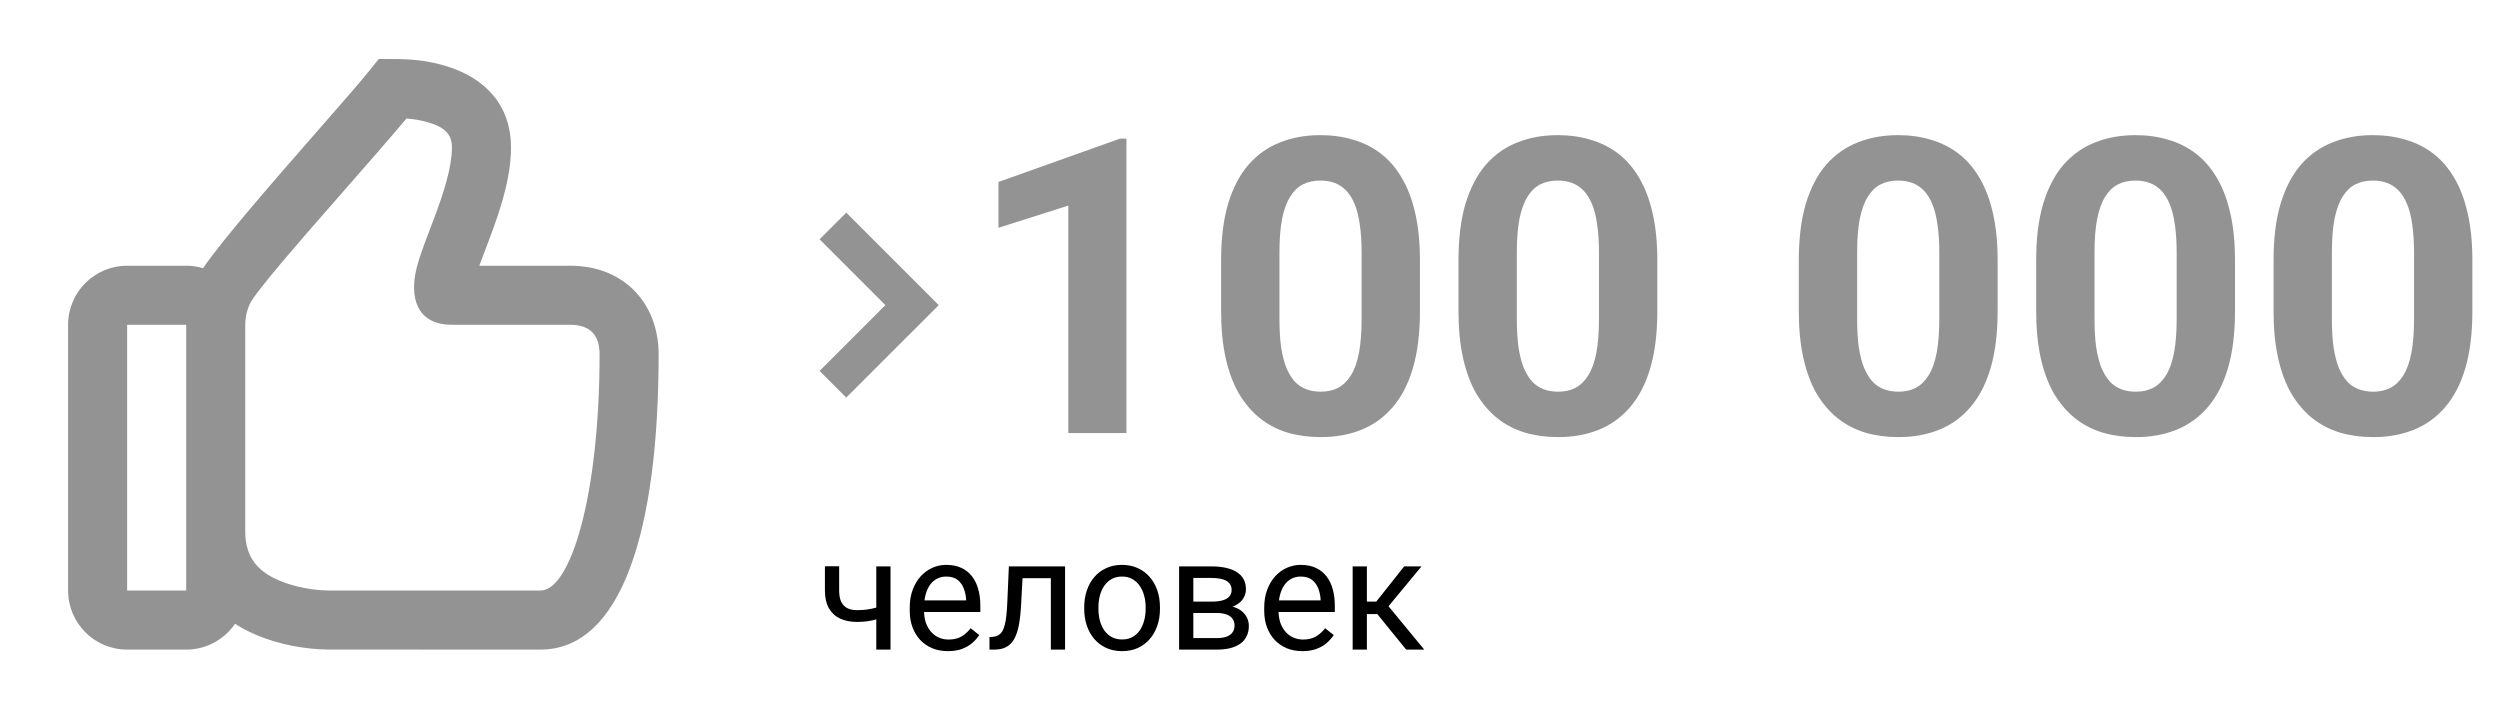
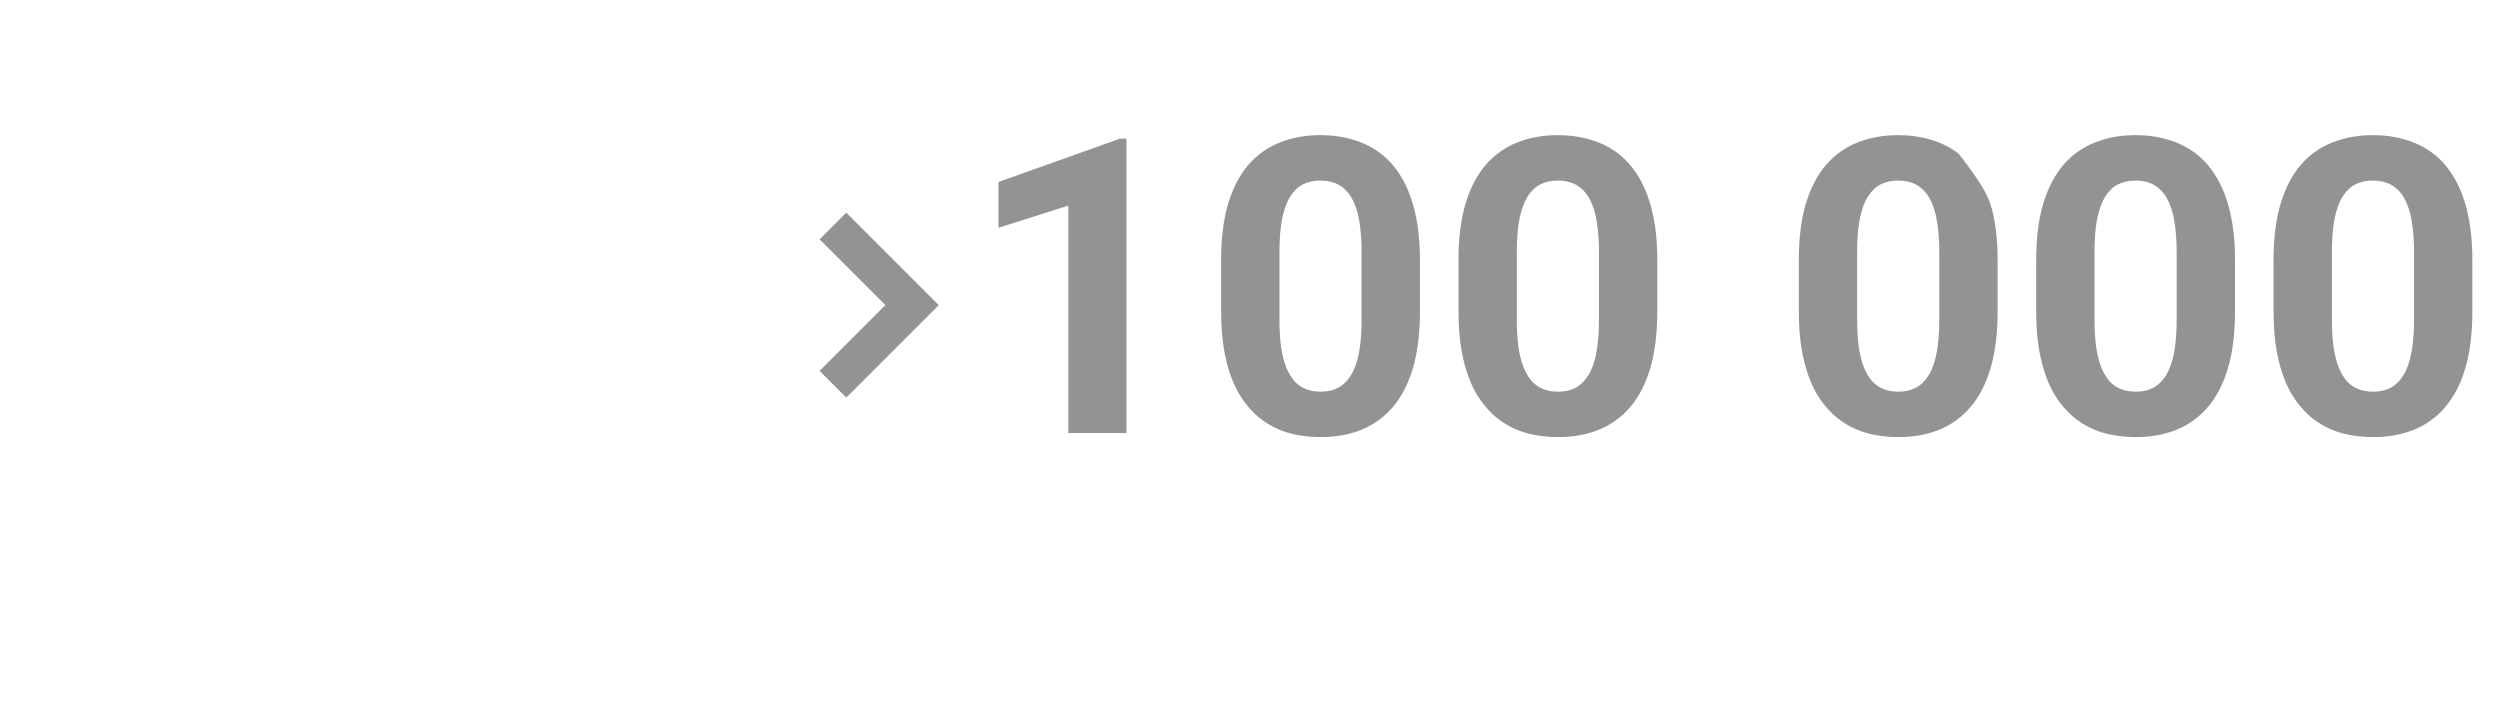
<svg xmlns="http://www.w3.org/2000/svg" width="254" height="73" viewBox="0 0 254 73" fill="none">
-   <path fill-rule="evenodd" clip-rule="evenodd" d="M66.917 35.997C66.917 30.949 63.526 26.997 57.917 26.997H48.698C48.725 26.923 48.753 26.847 48.781 26.769C48.865 26.544 49.1 25.924 49.328 25.323L49.329 25.321L49.33 25.319C49.531 24.788 49.727 24.272 49.808 24.053C50.379 22.522 50.795 21.289 51.132 20.067C51.641 18.221 51.917 16.557 51.917 14.997C51.917 10.581 49.193 7.838 45.162 6.664C43.344 6.135 41.761 5.996 39.917 5.997H38.478L37.578 7.118C36.56 8.385 34.562 10.669 32.258 13.302L32.258 13.302C28.008 18.158 22.718 24.203 20.628 27.247C20.086 27.086 19.512 26.999 18.917 26.999H12.917C9.603 26.999 6.917 29.686 6.917 32.999V59.999C6.917 63.313 9.603 65.999 12.917 65.999H18.917C20.978 65.999 22.797 64.96 23.877 63.376C24.787 63.965 25.803 64.456 26.906 64.851C29.433 65.755 31.939 66.033 34.02 65.995L54.917 65.997C63.182 65.997 66.917 53.827 66.917 35.997ZM28.928 59.202C26.273 58.252 24.917 56.703 24.917 53.997V32.999V32.997C24.917 32.276 25.05 31.638 25.342 30.956C25.866 29.733 30.623 24.306 35.131 19.163L35.131 19.163L35.132 19.161C37.459 16.507 39.719 13.929 41.297 12.042C42.051 12.099 42.762 12.214 43.484 12.425C45.203 12.925 45.917 13.644 45.917 14.997C45.917 15.946 45.725 17.104 45.347 18.472C45.065 19.495 44.7 20.578 44.186 21.959C44.113 22.155 43.931 22.635 43.737 23.145C43.501 23.767 43.248 24.435 43.154 24.688C42.764 25.743 42.507 26.52 42.331 27.226C41.584 30.226 42.333 32.997 45.917 32.997H57.917C59.991 32.997 60.917 34.076 60.917 35.997C60.917 50.369 57.962 59.997 54.917 59.997H33.917L33.91 59.997L33.853 59.998C33.826 59.998 33.821 59.998 33.806 59.998C32.493 60.022 30.649 59.818 28.928 59.202ZM12.917 59.999V32.999H18.917V59.999H12.917Z" fill="#939393" />
-   <path d="M114.447 14.079V44H108.541V20.888L101.445 23.144V18.488L113.812 14.079H114.447ZM144.266 26.445V31.613C144.266 33.855 144.026 35.79 143.548 37.417C143.069 39.03 142.379 40.356 141.477 41.395C140.588 42.421 139.528 43.18 138.298 43.672C137.067 44.164 135.7 44.41 134.196 44.41C132.993 44.41 131.872 44.26 130.833 43.959C129.794 43.645 128.857 43.159 128.023 42.503C127.203 41.847 126.492 41.02 125.891 40.022C125.303 39.01 124.852 37.807 124.537 36.412C124.223 35.018 124.065 33.418 124.065 31.613V26.445C124.065 24.203 124.305 22.282 124.783 20.683C125.275 19.069 125.966 17.75 126.854 16.725C127.757 15.699 128.823 14.947 130.054 14.469C131.284 13.977 132.651 13.73 134.155 13.73C135.358 13.73 136.473 13.888 137.498 14.202C138.537 14.503 139.474 14.975 140.308 15.617C141.142 16.26 141.853 17.087 142.44 18.099C143.028 19.097 143.479 20.293 143.794 21.688C144.108 23.068 144.266 24.654 144.266 26.445ZM138.339 32.393V25.645C138.339 24.565 138.277 23.622 138.154 22.815C138.045 22.009 137.874 21.325 137.642 20.765C137.409 20.19 137.122 19.726 136.78 19.37C136.438 19.015 136.049 18.755 135.611 18.591C135.174 18.427 134.688 18.345 134.155 18.345C133.485 18.345 132.891 18.475 132.371 18.734C131.865 18.994 131.435 19.411 131.079 19.985C130.724 20.546 130.45 21.298 130.259 22.241C130.081 23.171 129.992 24.306 129.992 25.645V32.393C129.992 33.473 130.047 34.423 130.156 35.243C130.279 36.063 130.457 36.768 130.689 37.355C130.936 37.93 131.223 38.401 131.551 38.77C131.893 39.126 132.282 39.386 132.72 39.55C133.171 39.714 133.663 39.796 134.196 39.796C134.853 39.796 135.434 39.666 135.939 39.406C136.459 39.133 136.896 38.709 137.252 38.135C137.621 37.547 137.895 36.781 138.072 35.838C138.25 34.895 138.339 33.746 138.339 32.393ZM168.383 26.445V31.613C168.383 33.855 168.144 35.79 167.665 37.417C167.187 39.03 166.496 40.356 165.594 41.395C164.705 42.421 163.646 43.18 162.415 43.672C161.185 44.164 159.817 44.41 158.313 44.41C157.11 44.41 155.989 44.26 154.95 43.959C153.911 43.645 152.975 43.159 152.141 42.503C151.32 41.847 150.609 41.02 150.008 40.022C149.42 39.01 148.969 37.807 148.654 36.412C148.34 35.018 148.183 33.418 148.183 31.613V26.445C148.183 24.203 148.422 22.282 148.9 20.683C149.393 19.069 150.083 17.75 150.972 16.725C151.874 15.699 152.94 14.947 154.171 14.469C155.401 13.977 156.769 13.73 158.272 13.73C159.476 13.73 160.59 13.888 161.615 14.202C162.654 14.503 163.591 14.975 164.425 15.617C165.259 16.26 165.97 17.087 166.558 18.099C167.146 19.097 167.597 20.293 167.911 21.688C168.226 23.068 168.383 24.654 168.383 26.445ZM162.456 32.393V25.645C162.456 24.565 162.395 23.622 162.271 22.815C162.162 22.009 161.991 21.325 161.759 20.765C161.526 20.19 161.239 19.726 160.897 19.37C160.556 19.015 160.166 18.755 159.729 18.591C159.291 18.427 158.806 18.345 158.272 18.345C157.603 18.345 157.008 18.475 156.488 18.734C155.982 18.994 155.552 19.411 155.196 19.985C154.841 20.546 154.567 21.298 154.376 22.241C154.198 23.171 154.109 24.306 154.109 25.645V32.393C154.109 33.473 154.164 34.423 154.273 35.243C154.396 36.063 154.574 36.768 154.807 37.355C155.053 37.93 155.34 38.401 155.668 38.77C156.01 39.126 156.399 39.386 156.837 39.55C157.288 39.714 157.78 39.796 158.313 39.796C158.97 39.796 159.551 39.666 160.057 39.406C160.576 39.133 161.014 38.709 161.369 38.135C161.738 37.547 162.012 36.781 162.189 35.838C162.367 34.895 162.456 33.746 162.456 32.393ZM202.959 26.445V31.613C202.959 33.855 202.72 35.79 202.241 37.417C201.763 39.03 201.072 40.356 200.17 41.395C199.281 42.421 198.222 43.18 196.991 43.672C195.761 44.164 194.394 44.41 192.89 44.41C191.687 44.41 190.565 44.26 189.526 43.959C188.487 43.645 187.551 43.159 186.717 42.503C185.896 41.847 185.186 41.02 184.584 40.022C183.996 39.01 183.545 37.807 183.23 36.412C182.916 35.018 182.759 33.418 182.759 31.613V26.445C182.759 24.203 182.998 22.282 183.477 20.683C183.969 19.069 184.659 17.75 185.548 16.725C186.45 15.699 187.517 14.947 188.747 14.469C189.978 13.977 191.345 13.73 192.849 13.73C194.052 13.73 195.166 13.888 196.191 14.202C197.23 14.503 198.167 14.975 199.001 15.617C199.835 16.26 200.546 17.087 201.134 18.099C201.722 19.097 202.173 20.293 202.487 21.688C202.802 23.068 202.959 24.654 202.959 26.445ZM197.032 32.393V25.645C197.032 24.565 196.971 23.622 196.848 22.815C196.738 22.009 196.567 21.325 196.335 20.765C196.103 20.19 195.815 19.726 195.474 19.37C195.132 19.015 194.742 18.755 194.305 18.591C193.867 18.427 193.382 18.345 192.849 18.345C192.179 18.345 191.584 18.475 191.064 18.734C190.559 18.994 190.128 19.411 189.772 19.985C189.417 20.546 189.144 21.298 188.952 22.241C188.774 23.171 188.686 24.306 188.686 25.645V32.393C188.686 33.473 188.74 34.423 188.85 35.243C188.973 36.063 189.15 36.768 189.383 37.355C189.629 37.93 189.916 38.401 190.244 38.77C190.586 39.126 190.976 39.386 191.413 39.55C191.864 39.714 192.356 39.796 192.89 39.796C193.546 39.796 194.127 39.666 194.633 39.406C195.152 39.133 195.59 38.709 195.945 38.135C196.314 37.547 196.588 36.781 196.766 35.838C196.943 34.895 197.032 33.746 197.032 32.393ZM227.076 26.445V31.613C227.076 33.855 226.837 35.79 226.358 37.417C225.88 39.03 225.189 40.356 224.287 41.395C223.398 42.421 222.339 43.18 221.108 43.672C219.878 44.164 218.511 44.41 217.007 44.41C215.804 44.41 214.683 44.26 213.644 43.959C212.604 43.645 211.668 43.159 210.834 42.503C210.014 41.847 209.303 41.02 208.701 40.022C208.113 39.01 207.662 37.807 207.348 36.412C207.033 35.018 206.876 33.418 206.876 31.613V26.445C206.876 24.203 207.115 22.282 207.594 20.683C208.086 19.069 208.776 17.75 209.665 16.725C210.567 15.699 211.634 14.947 212.864 14.469C214.095 13.977 215.462 13.73 216.966 13.73C218.169 13.73 219.283 13.888 220.309 14.202C221.348 14.503 222.284 14.975 223.118 15.617C223.952 16.26 224.663 17.087 225.251 18.099C225.839 19.097 226.29 20.293 226.604 21.688C226.919 23.068 227.076 24.654 227.076 26.445ZM221.149 32.393V25.645C221.149 24.565 221.088 23.622 220.965 22.815C220.855 22.009 220.685 21.325 220.452 20.765C220.22 20.19 219.933 19.726 219.591 19.37C219.249 19.015 218.859 18.755 218.422 18.591C217.984 18.427 217.499 18.345 216.966 18.345C216.296 18.345 215.701 18.475 215.182 18.734C214.676 18.994 214.245 19.411 213.89 19.985C213.534 20.546 213.261 21.298 213.069 22.241C212.892 23.171 212.803 24.306 212.803 25.645V32.393C212.803 33.473 212.857 34.423 212.967 35.243C213.09 36.063 213.268 36.768 213.5 37.355C213.746 37.93 214.033 38.401 214.361 38.77C214.703 39.126 215.093 39.386 215.53 39.55C215.981 39.714 216.474 39.796 217.007 39.796C217.663 39.796 218.244 39.666 218.75 39.406C219.27 39.133 219.707 38.709 220.062 38.135C220.432 37.547 220.705 36.781 220.883 35.838C221.061 34.895 221.149 33.746 221.149 32.393ZM251.193 26.445V31.613C251.193 33.855 250.954 35.79 250.476 37.417C249.997 39.03 249.307 40.356 248.404 41.395C247.516 42.421 246.456 43.18 245.226 43.672C243.995 44.164 242.628 44.41 241.124 44.41C239.921 44.41 238.8 44.26 237.761 43.959C236.722 43.645 235.785 43.159 234.951 42.503C234.131 41.847 233.42 41.02 232.818 40.022C232.23 39.01 231.779 37.807 231.465 36.412C231.15 35.018 230.993 33.418 230.993 31.613V26.445C230.993 24.203 231.232 22.282 231.711 20.683C232.203 19.069 232.894 17.75 233.782 16.725C234.685 15.699 235.751 14.947 236.981 14.469C238.212 13.977 239.579 13.73 241.083 13.73C242.286 13.73 243.4 13.888 244.426 14.202C245.465 14.503 246.401 14.975 247.235 15.617C248.069 16.26 248.78 17.087 249.368 18.099C249.956 19.097 250.407 20.293 250.722 21.688C251.036 23.068 251.193 24.654 251.193 26.445ZM245.267 32.393V25.645C245.267 24.565 245.205 23.622 245.082 22.815C244.973 22.009 244.802 21.325 244.569 20.765C244.337 20.19 244.05 19.726 243.708 19.37C243.366 19.015 242.977 18.755 242.539 18.591C242.102 18.427 241.616 18.345 241.083 18.345C240.413 18.345 239.818 18.475 239.299 18.734C238.793 18.994 238.362 19.411 238.007 19.985C237.651 20.546 237.378 21.298 237.187 22.241C237.009 23.171 236.92 24.306 236.92 25.645V32.393C236.92 33.473 236.975 34.423 237.084 35.243C237.207 36.063 237.385 36.768 237.617 37.355C237.863 37.93 238.15 38.401 238.479 38.77C238.82 39.126 239.21 39.386 239.647 39.55C240.099 39.714 240.591 39.796 241.124 39.796C241.78 39.796 242.361 39.666 242.867 39.406C243.387 39.133 243.824 38.709 244.18 38.135C244.549 37.547 244.822 36.781 245 35.838C245.178 34.895 245.267 33.746 245.267 32.393Z" fill="#939393" />
-   <path d="M90.477 57.547V66H89.031V57.547H90.477ZM89.984 61.43V62.617C89.693 62.727 89.396 62.825 89.094 62.914C88.797 62.997 88.482 63.065 88.148 63.117C87.82 63.164 87.463 63.188 87.078 63.188C86.412 63.188 85.833 63.073 85.344 62.844C84.854 62.609 84.477 62.258 84.211 61.789C83.945 61.315 83.812 60.719 83.812 60V57.531H85.258V60C85.258 60.469 85.328 60.849 85.469 61.141C85.609 61.432 85.815 61.648 86.086 61.789C86.357 61.925 86.688 61.992 87.078 61.992C87.453 61.992 87.805 61.969 88.133 61.922C88.466 61.87 88.784 61.802 89.086 61.719C89.393 61.635 89.693 61.539 89.984 61.43ZM96.312 66.156C95.724 66.156 95.19 66.057 94.711 65.859C94.237 65.656 93.828 65.372 93.484 65.008C93.146 64.643 92.885 64.211 92.703 63.711C92.521 63.211 92.43 62.664 92.43 62.07V61.742C92.43 61.055 92.531 60.443 92.734 59.906C92.938 59.365 93.213 58.906 93.562 58.531C93.912 58.156 94.307 57.872 94.75 57.68C95.193 57.487 95.651 57.391 96.125 57.391C96.729 57.391 97.25 57.495 97.688 57.703C98.13 57.911 98.492 58.203 98.773 58.578C99.055 58.948 99.263 59.385 99.398 59.891C99.534 60.391 99.602 60.938 99.602 61.531V62.18H93.289V61H98.156V60.891C98.135 60.516 98.057 60.151 97.922 59.797C97.792 59.443 97.583 59.151 97.297 58.922C97.01 58.693 96.62 58.578 96.125 58.578C95.797 58.578 95.495 58.648 95.219 58.789C94.943 58.925 94.706 59.128 94.508 59.398C94.31 59.669 94.156 60 94.047 60.391C93.938 60.781 93.883 61.232 93.883 61.742V62.07C93.883 62.471 93.938 62.849 94.047 63.203C94.162 63.552 94.326 63.859 94.539 64.125C94.758 64.391 95.021 64.599 95.328 64.75C95.641 64.901 95.995 64.977 96.391 64.977C96.901 64.977 97.333 64.872 97.688 64.664C98.042 64.456 98.352 64.177 98.617 63.828L99.492 64.523C99.31 64.799 99.078 65.062 98.797 65.312C98.516 65.562 98.169 65.766 97.758 65.922C97.352 66.078 96.87 66.156 96.312 66.156ZM106.938 57.547V58.742H102.852V57.547H106.938ZM108.211 57.547V66H106.766V57.547H108.211ZM102.5 57.547H103.953L103.734 61.625C103.698 62.255 103.638 62.812 103.555 63.297C103.477 63.776 103.367 64.188 103.227 64.531C103.091 64.875 102.919 65.156 102.711 65.375C102.508 65.588 102.263 65.747 101.977 65.852C101.69 65.951 101.359 66 100.984 66H100.531V64.727L100.844 64.703C101.068 64.688 101.258 64.635 101.414 64.547C101.576 64.458 101.711 64.328 101.82 64.156C101.93 63.979 102.018 63.753 102.086 63.477C102.159 63.2 102.214 62.872 102.25 62.492C102.292 62.112 102.323 61.669 102.344 61.164L102.5 57.547ZM110.156 61.867V61.688C110.156 61.078 110.245 60.513 110.422 59.992C110.599 59.466 110.854 59.01 111.188 58.625C111.521 58.234 111.924 57.932 112.398 57.719C112.872 57.5 113.404 57.391 113.992 57.391C114.586 57.391 115.12 57.5 115.594 57.719C116.073 57.932 116.479 58.234 116.812 58.625C117.151 59.01 117.409 59.466 117.586 59.992C117.763 60.513 117.852 61.078 117.852 61.688V61.867C117.852 62.477 117.763 63.042 117.586 63.562C117.409 64.083 117.151 64.539 116.812 64.93C116.479 65.315 116.076 65.617 115.602 65.836C115.133 66.049 114.602 66.156 114.008 66.156C113.414 66.156 112.88 66.049 112.406 65.836C111.932 65.617 111.526 65.315 111.188 64.93C110.854 64.539 110.599 64.083 110.422 63.562C110.245 63.042 110.156 62.477 110.156 61.867ZM111.602 61.688V61.867C111.602 62.289 111.651 62.688 111.75 63.062C111.849 63.432 111.997 63.76 112.195 64.047C112.398 64.333 112.651 64.56 112.953 64.727C113.255 64.888 113.607 64.969 114.008 64.969C114.404 64.969 114.75 64.888 115.047 64.727C115.349 64.56 115.599 64.333 115.797 64.047C115.995 63.76 116.143 63.432 116.242 63.062C116.346 62.688 116.398 62.289 116.398 61.867V61.688C116.398 61.271 116.346 60.878 116.242 60.508C116.143 60.133 115.992 59.802 115.789 59.516C115.591 59.224 115.341 58.995 115.039 58.828C114.742 58.661 114.393 58.578 113.992 58.578C113.596 58.578 113.247 58.661 112.945 58.828C112.648 58.995 112.398 59.224 112.195 59.516C111.997 59.802 111.849 60.133 111.75 60.508C111.651 60.878 111.602 61.271 111.602 61.688ZM123.633 62.281H120.859L120.844 61.125H123.109C123.557 61.125 123.93 61.081 124.227 60.992C124.529 60.904 124.755 60.771 124.906 60.594C125.057 60.417 125.133 60.198 125.133 59.938C125.133 59.734 125.089 59.557 125 59.406C124.917 59.25 124.789 59.122 124.617 59.023C124.445 58.919 124.232 58.844 123.977 58.797C123.727 58.745 123.432 58.719 123.094 58.719H121.242V66H119.797V57.547H123.094C123.63 57.547 124.112 57.594 124.539 57.688C124.971 57.781 125.339 57.925 125.641 58.117C125.948 58.305 126.182 58.544 126.344 58.836C126.505 59.128 126.586 59.471 126.586 59.867C126.586 60.122 126.534 60.365 126.43 60.594C126.326 60.823 126.172 61.026 125.969 61.203C125.766 61.38 125.516 61.526 125.219 61.641C124.922 61.75 124.581 61.82 124.195 61.852L123.633 62.281ZM123.633 66H120.336L121.055 64.828H123.633C124.034 64.828 124.367 64.779 124.633 64.68C124.898 64.576 125.096 64.43 125.227 64.242C125.362 64.049 125.43 63.82 125.43 63.555C125.43 63.289 125.362 63.062 125.227 62.875C125.096 62.682 124.898 62.536 124.633 62.438C124.367 62.333 124.034 62.281 123.633 62.281H121.438L121.453 61.125H124.195L124.719 61.562C125.182 61.599 125.576 61.714 125.898 61.906C126.221 62.099 126.466 62.344 126.633 62.641C126.799 62.932 126.883 63.25 126.883 63.594C126.883 63.99 126.807 64.338 126.656 64.641C126.51 64.943 126.297 65.195 126.016 65.398C125.734 65.596 125.393 65.747 124.992 65.852C124.591 65.951 124.138 66 123.633 66ZM132.328 66.156C131.74 66.156 131.206 66.057 130.727 65.859C130.253 65.656 129.844 65.372 129.5 65.008C129.161 64.643 128.901 64.211 128.719 63.711C128.536 63.211 128.445 62.664 128.445 62.07V61.742C128.445 61.055 128.547 60.443 128.75 59.906C128.953 59.365 129.229 58.906 129.578 58.531C129.927 58.156 130.323 57.872 130.766 57.68C131.208 57.487 131.667 57.391 132.141 57.391C132.745 57.391 133.266 57.495 133.703 57.703C134.146 57.911 134.508 58.203 134.789 58.578C135.07 58.948 135.279 59.385 135.414 59.891C135.549 60.391 135.617 60.938 135.617 61.531V62.18H129.305V61H134.172V60.891C134.151 60.516 134.073 60.151 133.938 59.797C133.807 59.443 133.599 59.151 133.312 58.922C133.026 58.693 132.635 58.578 132.141 58.578C131.812 58.578 131.51 58.648 131.234 58.789C130.958 58.925 130.721 59.128 130.523 59.398C130.326 59.669 130.172 60 130.062 60.391C129.953 60.781 129.898 61.232 129.898 61.742V62.07C129.898 62.471 129.953 62.849 130.062 63.203C130.177 63.552 130.341 63.859 130.555 64.125C130.773 64.391 131.036 64.599 131.344 64.75C131.656 64.901 132.01 64.977 132.406 64.977C132.917 64.977 133.349 64.872 133.703 64.664C134.057 64.456 134.367 64.177 134.633 63.828L135.508 64.523C135.326 64.799 135.094 65.062 134.812 65.312C134.531 65.562 134.185 65.766 133.773 65.922C133.367 66.078 132.885 66.156 132.328 66.156ZM138.875 57.547V66H137.43V57.547H138.875ZM144.422 57.547L140.414 62.391H138.391L138.172 61.125H139.828L142.664 57.547H144.422ZM142.867 66L139.758 62.172L140.688 61.125L144.703 66H142.867Z" fill="black" />
+   <path d="M114.447 14.079V44H108.541V20.888L101.445 23.144V18.488L113.812 14.079H114.447ZM144.266 26.445V31.613C144.266 33.855 144.026 35.79 143.548 37.417C143.069 39.03 142.379 40.356 141.477 41.395C140.588 42.421 139.528 43.18 138.298 43.672C137.067 44.164 135.7 44.41 134.196 44.41C132.993 44.41 131.872 44.26 130.833 43.959C129.794 43.645 128.857 43.159 128.023 42.503C127.203 41.847 126.492 41.02 125.891 40.022C125.303 39.01 124.852 37.807 124.537 36.412C124.223 35.018 124.065 33.418 124.065 31.613V26.445C124.065 24.203 124.305 22.282 124.783 20.683C125.275 19.069 125.966 17.75 126.854 16.725C127.757 15.699 128.823 14.947 130.054 14.469C131.284 13.977 132.651 13.73 134.155 13.73C135.358 13.73 136.473 13.888 137.498 14.202C138.537 14.503 139.474 14.975 140.308 15.617C141.142 16.26 141.853 17.087 142.44 18.099C143.028 19.097 143.479 20.293 143.794 21.688C144.108 23.068 144.266 24.654 144.266 26.445ZM138.339 32.393V25.645C138.339 24.565 138.277 23.622 138.154 22.815C138.045 22.009 137.874 21.325 137.642 20.765C137.409 20.19 137.122 19.726 136.78 19.37C136.438 19.015 136.049 18.755 135.611 18.591C135.174 18.427 134.688 18.345 134.155 18.345C133.485 18.345 132.891 18.475 132.371 18.734C131.865 18.994 131.435 19.411 131.079 19.985C130.724 20.546 130.45 21.298 130.259 22.241C130.081 23.171 129.992 24.306 129.992 25.645V32.393C129.992 33.473 130.047 34.423 130.156 35.243C130.279 36.063 130.457 36.768 130.689 37.355C130.936 37.93 131.223 38.401 131.551 38.77C131.893 39.126 132.282 39.386 132.72 39.55C133.171 39.714 133.663 39.796 134.196 39.796C134.853 39.796 135.434 39.666 135.939 39.406C136.459 39.133 136.896 38.709 137.252 38.135C137.621 37.547 137.895 36.781 138.072 35.838C138.25 34.895 138.339 33.746 138.339 32.393ZM168.383 26.445V31.613C168.383 33.855 168.144 35.79 167.665 37.417C167.187 39.03 166.496 40.356 165.594 41.395C164.705 42.421 163.646 43.18 162.415 43.672C161.185 44.164 159.817 44.41 158.313 44.41C157.11 44.41 155.989 44.26 154.95 43.959C153.911 43.645 152.975 43.159 152.141 42.503C151.32 41.847 150.609 41.02 150.008 40.022C149.42 39.01 148.969 37.807 148.654 36.412C148.34 35.018 148.183 33.418 148.183 31.613V26.445C148.183 24.203 148.422 22.282 148.9 20.683C149.393 19.069 150.083 17.75 150.972 16.725C151.874 15.699 152.94 14.947 154.171 14.469C155.401 13.977 156.769 13.73 158.272 13.73C159.476 13.73 160.59 13.888 161.615 14.202C162.654 14.503 163.591 14.975 164.425 15.617C165.259 16.26 165.97 17.087 166.558 18.099C167.146 19.097 167.597 20.293 167.911 21.688C168.226 23.068 168.383 24.654 168.383 26.445ZM162.456 32.393V25.645C162.456 24.565 162.395 23.622 162.271 22.815C162.162 22.009 161.991 21.325 161.759 20.765C161.526 20.19 161.239 19.726 160.897 19.37C160.556 19.015 160.166 18.755 159.729 18.591C159.291 18.427 158.806 18.345 158.272 18.345C157.603 18.345 157.008 18.475 156.488 18.734C155.982 18.994 155.552 19.411 155.196 19.985C154.841 20.546 154.567 21.298 154.376 22.241C154.198 23.171 154.109 24.306 154.109 25.645V32.393C154.109 33.473 154.164 34.423 154.273 35.243C154.396 36.063 154.574 36.768 154.807 37.355C155.053 37.93 155.34 38.401 155.668 38.77C156.01 39.126 156.399 39.386 156.837 39.55C157.288 39.714 157.78 39.796 158.313 39.796C158.97 39.796 159.551 39.666 160.057 39.406C160.576 39.133 161.014 38.709 161.369 38.135C161.738 37.547 162.012 36.781 162.189 35.838C162.367 34.895 162.456 33.746 162.456 32.393ZM202.959 26.445V31.613C202.959 33.855 202.72 35.79 202.241 37.417C201.763 39.03 201.072 40.356 200.17 41.395C199.281 42.421 198.222 43.18 196.991 43.672C195.761 44.164 194.394 44.41 192.89 44.41C191.687 44.41 190.565 44.26 189.526 43.959C188.487 43.645 187.551 43.159 186.717 42.503C185.896 41.847 185.186 41.02 184.584 40.022C183.996 39.01 183.545 37.807 183.23 36.412C182.916 35.018 182.759 33.418 182.759 31.613V26.445C182.759 24.203 182.998 22.282 183.477 20.683C183.969 19.069 184.659 17.75 185.548 16.725C186.45 15.699 187.517 14.947 188.747 14.469C189.978 13.977 191.345 13.73 192.849 13.73C194.052 13.73 195.166 13.888 196.191 14.202C197.23 14.503 198.167 14.975 199.001 15.617C201.722 19.097 202.173 20.293 202.487 21.688C202.802 23.068 202.959 24.654 202.959 26.445ZM197.032 32.393V25.645C197.032 24.565 196.971 23.622 196.848 22.815C196.738 22.009 196.567 21.325 196.335 20.765C196.103 20.19 195.815 19.726 195.474 19.37C195.132 19.015 194.742 18.755 194.305 18.591C193.867 18.427 193.382 18.345 192.849 18.345C192.179 18.345 191.584 18.475 191.064 18.734C190.559 18.994 190.128 19.411 189.772 19.985C189.417 20.546 189.144 21.298 188.952 22.241C188.774 23.171 188.686 24.306 188.686 25.645V32.393C188.686 33.473 188.74 34.423 188.85 35.243C188.973 36.063 189.15 36.768 189.383 37.355C189.629 37.93 189.916 38.401 190.244 38.77C190.586 39.126 190.976 39.386 191.413 39.55C191.864 39.714 192.356 39.796 192.89 39.796C193.546 39.796 194.127 39.666 194.633 39.406C195.152 39.133 195.59 38.709 195.945 38.135C196.314 37.547 196.588 36.781 196.766 35.838C196.943 34.895 197.032 33.746 197.032 32.393ZM227.076 26.445V31.613C227.076 33.855 226.837 35.79 226.358 37.417C225.88 39.03 225.189 40.356 224.287 41.395C223.398 42.421 222.339 43.18 221.108 43.672C219.878 44.164 218.511 44.41 217.007 44.41C215.804 44.41 214.683 44.26 213.644 43.959C212.604 43.645 211.668 43.159 210.834 42.503C210.014 41.847 209.303 41.02 208.701 40.022C208.113 39.01 207.662 37.807 207.348 36.412C207.033 35.018 206.876 33.418 206.876 31.613V26.445C206.876 24.203 207.115 22.282 207.594 20.683C208.086 19.069 208.776 17.75 209.665 16.725C210.567 15.699 211.634 14.947 212.864 14.469C214.095 13.977 215.462 13.73 216.966 13.73C218.169 13.73 219.283 13.888 220.309 14.202C221.348 14.503 222.284 14.975 223.118 15.617C223.952 16.26 224.663 17.087 225.251 18.099C225.839 19.097 226.29 20.293 226.604 21.688C226.919 23.068 227.076 24.654 227.076 26.445ZM221.149 32.393V25.645C221.149 24.565 221.088 23.622 220.965 22.815C220.855 22.009 220.685 21.325 220.452 20.765C220.22 20.19 219.933 19.726 219.591 19.37C219.249 19.015 218.859 18.755 218.422 18.591C217.984 18.427 217.499 18.345 216.966 18.345C216.296 18.345 215.701 18.475 215.182 18.734C214.676 18.994 214.245 19.411 213.89 19.985C213.534 20.546 213.261 21.298 213.069 22.241C212.892 23.171 212.803 24.306 212.803 25.645V32.393C212.803 33.473 212.857 34.423 212.967 35.243C213.09 36.063 213.268 36.768 213.5 37.355C213.746 37.93 214.033 38.401 214.361 38.77C214.703 39.126 215.093 39.386 215.53 39.55C215.981 39.714 216.474 39.796 217.007 39.796C217.663 39.796 218.244 39.666 218.75 39.406C219.27 39.133 219.707 38.709 220.062 38.135C220.432 37.547 220.705 36.781 220.883 35.838C221.061 34.895 221.149 33.746 221.149 32.393ZM251.193 26.445V31.613C251.193 33.855 250.954 35.79 250.476 37.417C249.997 39.03 249.307 40.356 248.404 41.395C247.516 42.421 246.456 43.18 245.226 43.672C243.995 44.164 242.628 44.41 241.124 44.41C239.921 44.41 238.8 44.26 237.761 43.959C236.722 43.645 235.785 43.159 234.951 42.503C234.131 41.847 233.42 41.02 232.818 40.022C232.23 39.01 231.779 37.807 231.465 36.412C231.15 35.018 230.993 33.418 230.993 31.613V26.445C230.993 24.203 231.232 22.282 231.711 20.683C232.203 19.069 232.894 17.75 233.782 16.725C234.685 15.699 235.751 14.947 236.981 14.469C238.212 13.977 239.579 13.73 241.083 13.73C242.286 13.73 243.4 13.888 244.426 14.202C245.465 14.503 246.401 14.975 247.235 15.617C248.069 16.26 248.78 17.087 249.368 18.099C249.956 19.097 250.407 20.293 250.722 21.688C251.036 23.068 251.193 24.654 251.193 26.445ZM245.267 32.393V25.645C245.267 24.565 245.205 23.622 245.082 22.815C244.973 22.009 244.802 21.325 244.569 20.765C244.337 20.19 244.05 19.726 243.708 19.37C243.366 19.015 242.977 18.755 242.539 18.591C242.102 18.427 241.616 18.345 241.083 18.345C240.413 18.345 239.818 18.475 239.299 18.734C238.793 18.994 238.362 19.411 238.007 19.985C237.651 20.546 237.378 21.298 237.187 22.241C237.009 23.171 236.92 24.306 236.92 25.645V32.393C236.92 33.473 236.975 34.423 237.084 35.243C237.207 36.063 237.385 36.768 237.617 37.355C237.863 37.93 238.15 38.401 238.479 38.77C238.82 39.126 239.21 39.386 239.647 39.55C240.099 39.714 240.591 39.796 241.124 39.796C241.78 39.796 242.361 39.666 242.867 39.406C243.387 39.133 243.824 38.709 244.18 38.135C244.549 37.547 244.822 36.781 245 35.838C245.178 34.895 245.267 33.746 245.267 32.393Z" fill="#939393" />
  <path fill-rule="evenodd" clip-rule="evenodd" d="M91.37 31L84.685 24.315L85.981 23.018L93.963 31L85.981 38.981L84.685 37.685L91.37 31Z" fill="#939393" stroke="#939393" stroke-width="2" />
</svg>